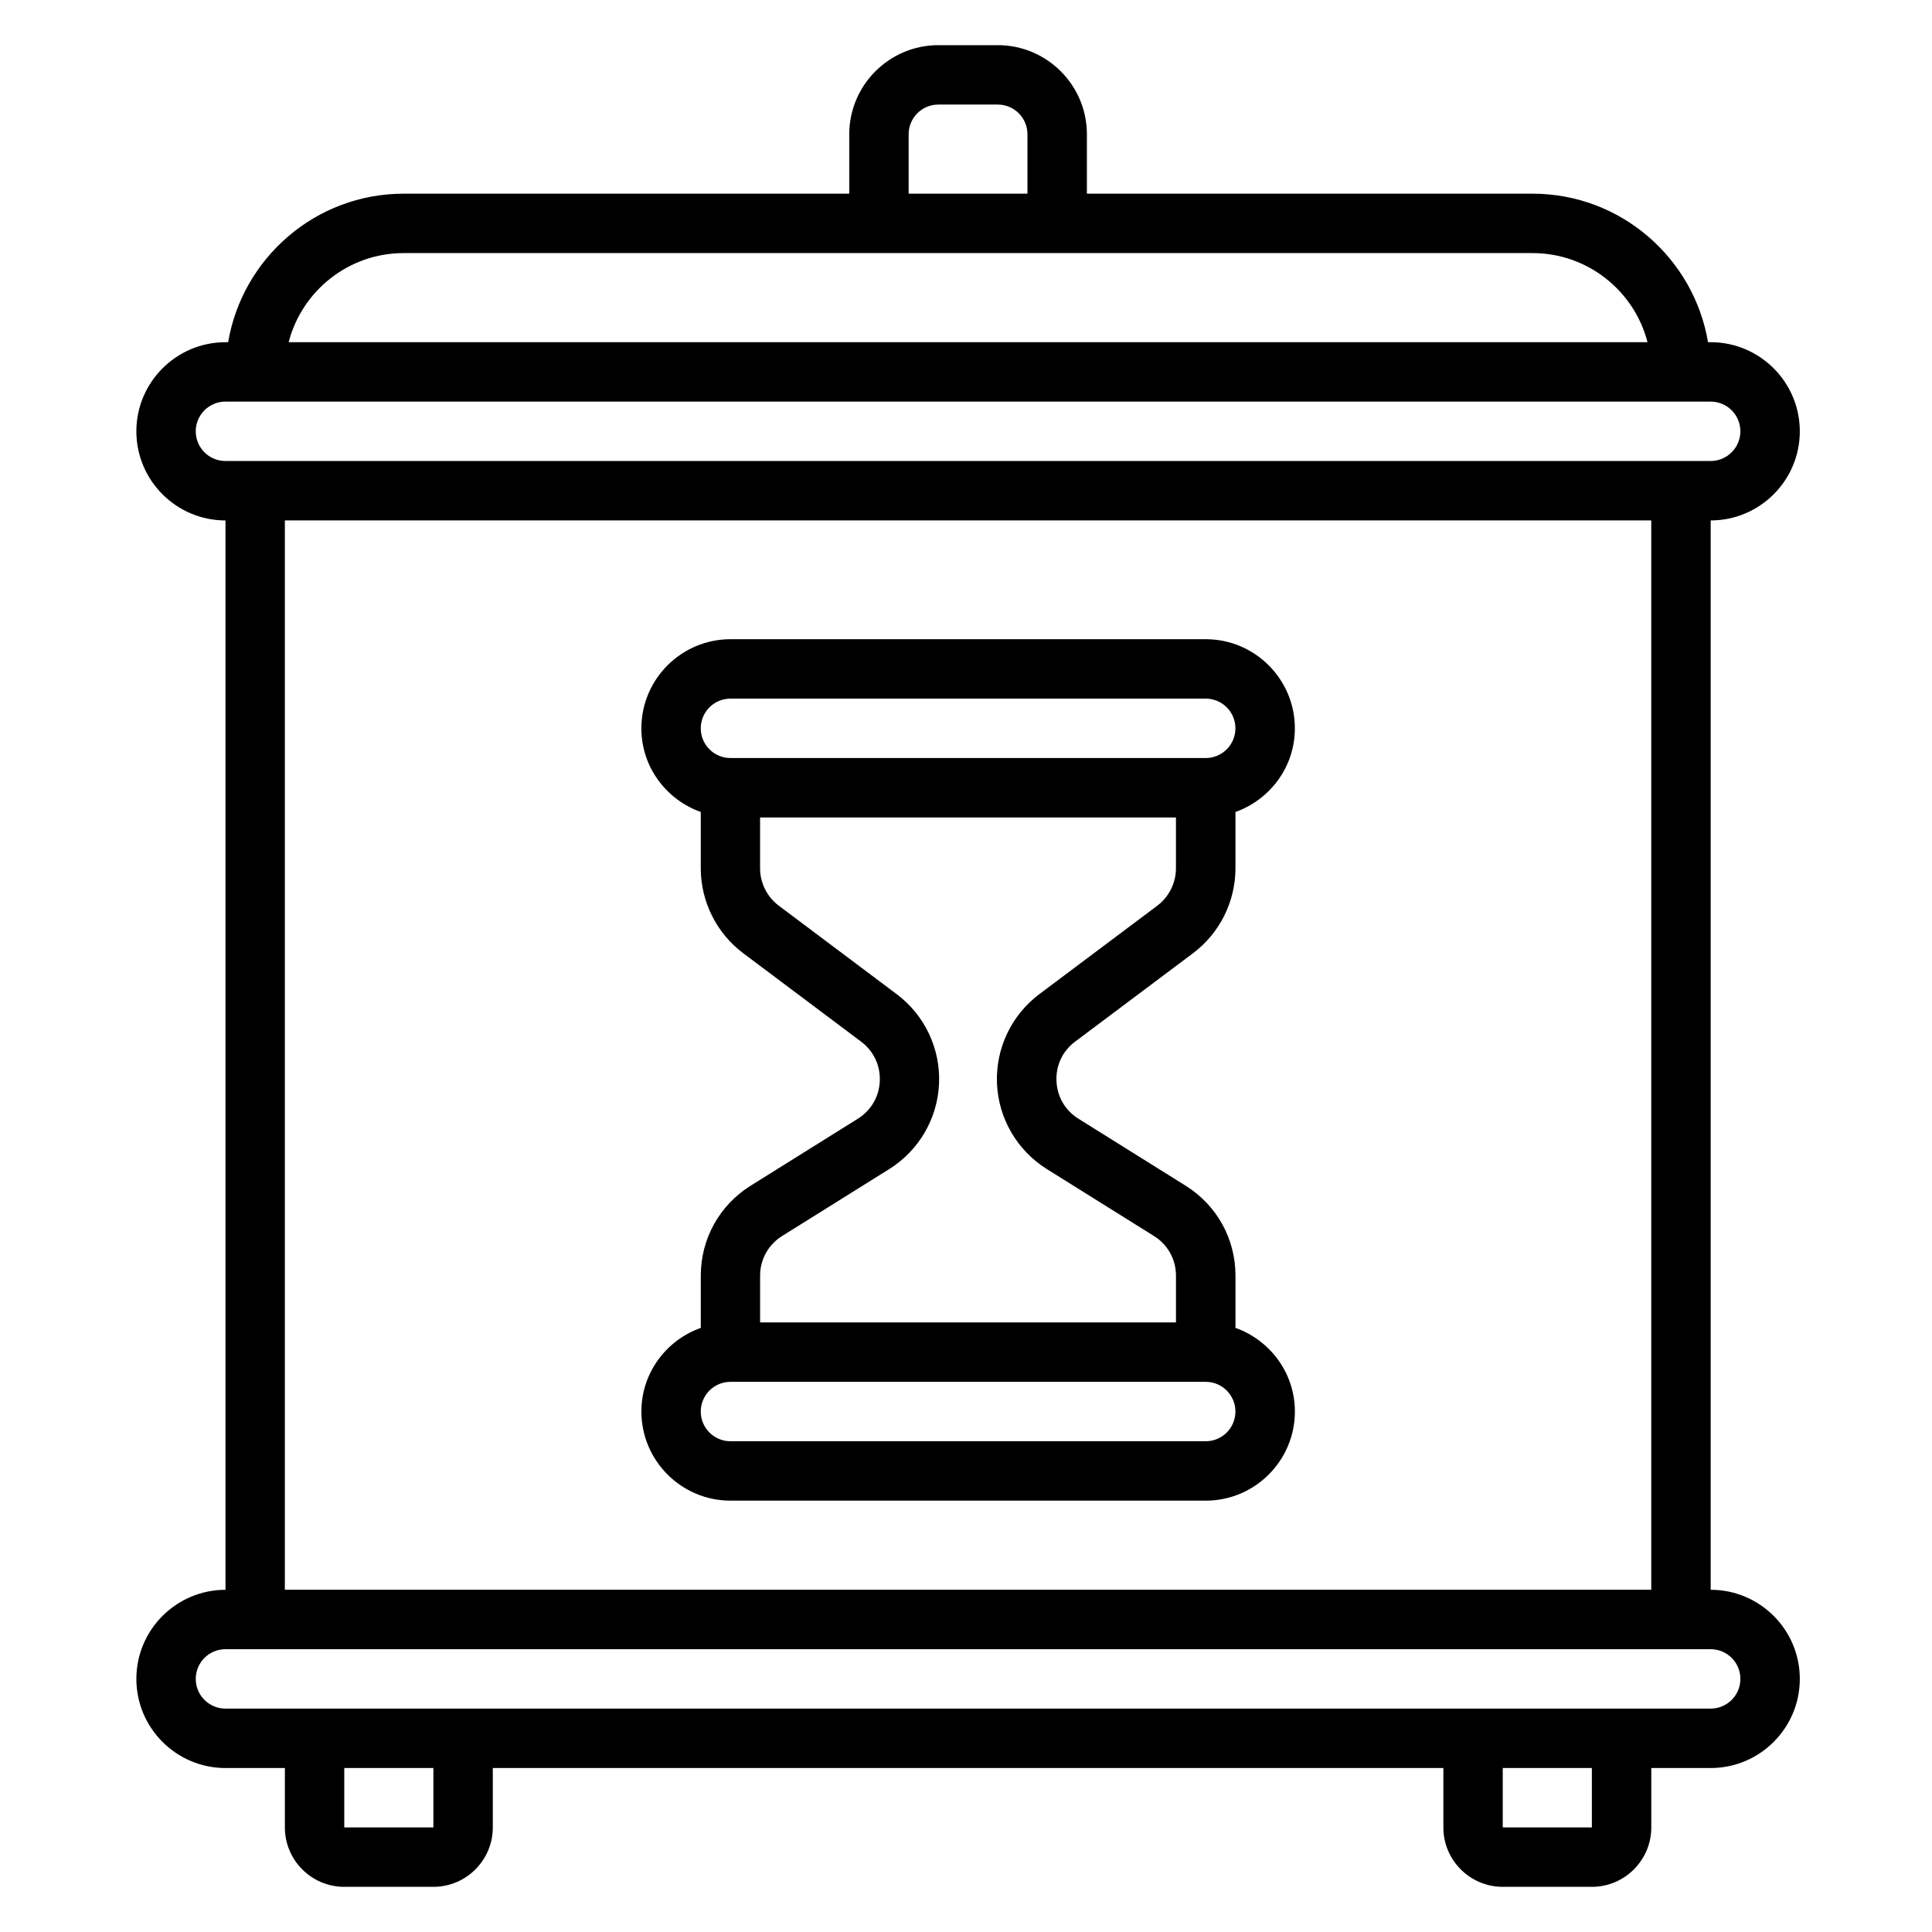
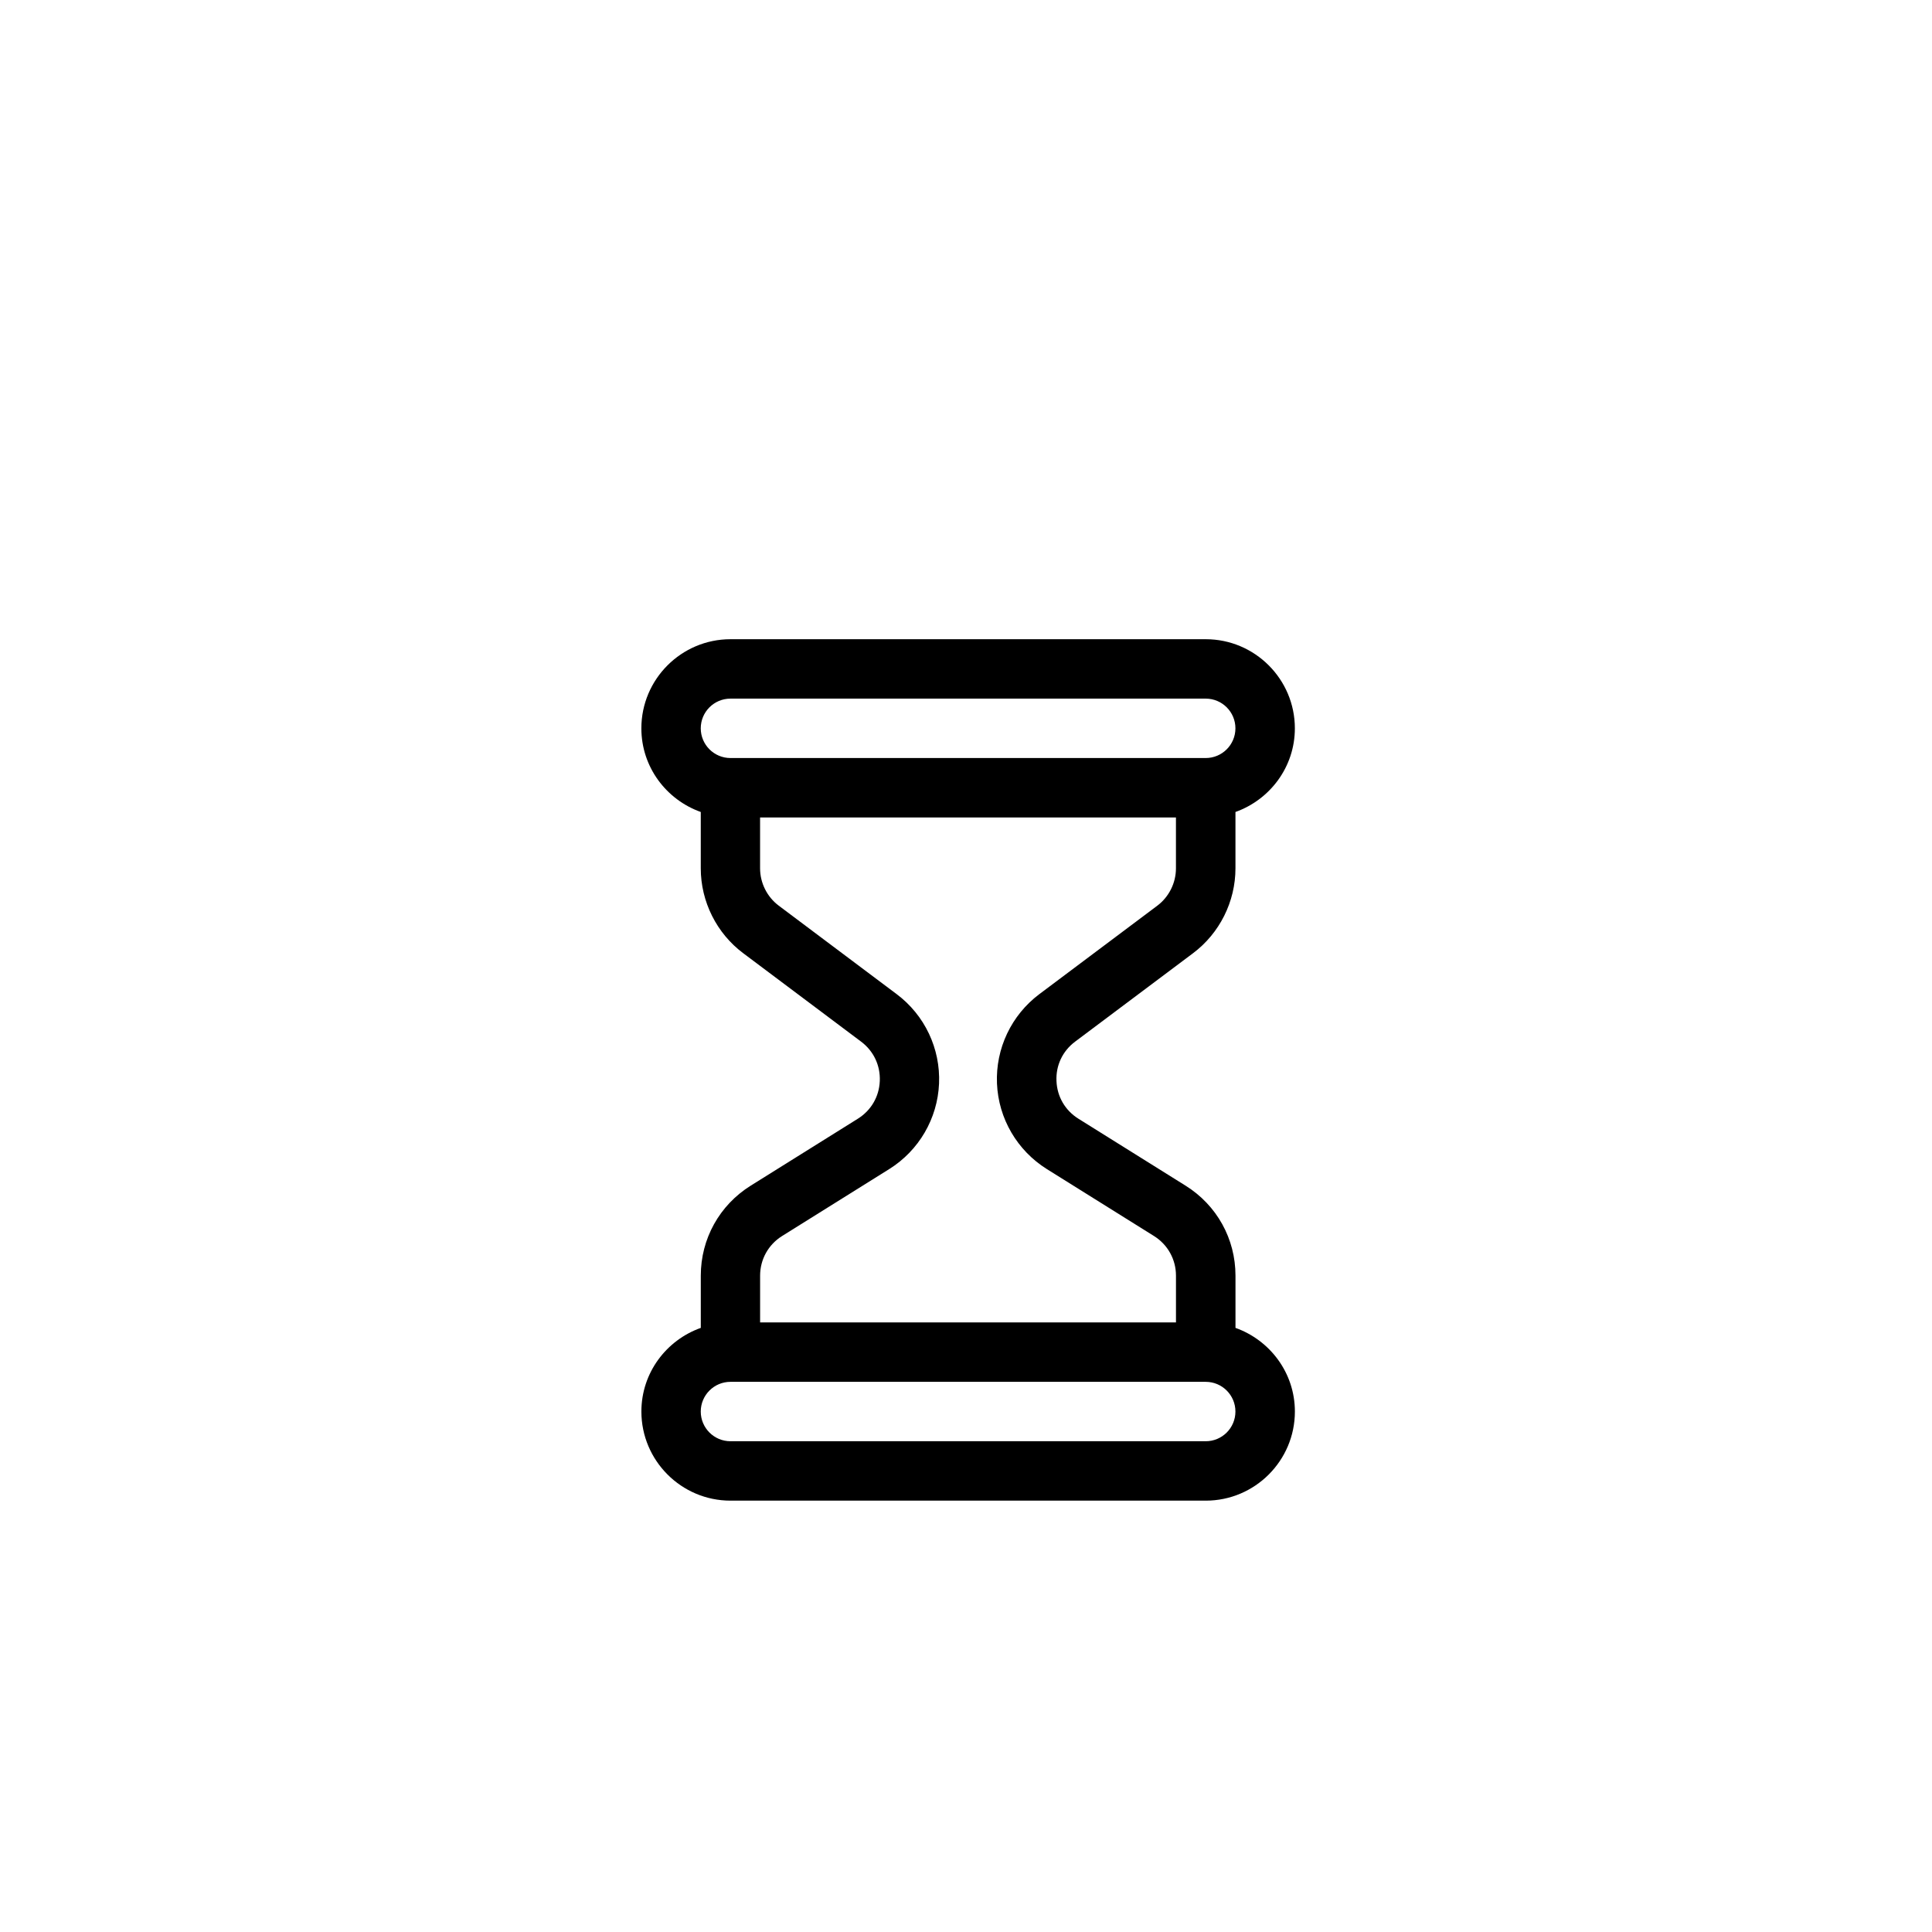
<svg xmlns="http://www.w3.org/2000/svg" fill="#000000" width="800px" height="800px" version="1.1" viewBox="144 144 512 512">
  <g>
-     <path d="m597.35 565.31v-283.39c13.02 0 23.617-10.598 23.617-23.617s-10.598-23.617-23.617-23.617h-0.707c-3.762-22.301-23.16-39.359-46.523-39.359h-118.08v-15.742c0-13.02-10.598-23.617-23.617-23.617h-15.742c-13.02 0-23.617 10.598-23.617 23.617v15.742h-118.08c-23.355 0-42.754 17.059-46.523 39.359l-0.707 0.004c-13.02 0-23.617 10.598-23.617 23.617 0 13.02 10.598 23.617 23.617 23.617v283.39c-13.02 0-23.617 10.598-23.617 23.617 0 13.02 10.598 23.617 23.617 23.617h15.742v15.742c0 8.684 7.062 15.742 15.742 15.742h23.617c8.676 0 15.742-7.062 15.742-15.742v-15.742h251.91v15.742c0 8.684 7.062 15.742 15.742 15.742h23.617c8.676 0 15.742-7.062 15.742-15.742v-15.742h15.742c13.02 0 23.617-10.598 23.617-23.617 0.004-13.027-10.59-23.621-23.609-23.621zm-212.55-385.73c0-4.344 3.527-7.871 7.871-7.871h15.742c4.344 0 7.871 3.527 7.871 7.871v15.742h-31.488zm-133.82 31.488h299.14c14.641 0 26.992 10.043 30.488 23.617h-360.11c3.496-13.574 15.848-23.617 30.488-23.617zm-55.105 47.23c0-4.344 3.527-7.871 7.871-7.871h393.6c4.344 0 7.871 3.527 7.871 7.871s-3.527 7.871-7.871 7.871h-393.6c-4.344 0.004-7.871-3.523-7.871-7.871zm23.617 23.617h362.11v283.39h-362.11zm39.359 346.37h-23.617v-15.742h23.617zm307.01 0h-23.617v-15.742h23.617zm31.488-31.488h-393.6c-4.344 0-7.871-3.527-7.871-7.871s3.527-7.871 7.871-7.871h393.6c4.344 0 7.871 3.527 7.871 7.871 0.004 4.344-3.523 7.871-7.867 7.871z" />
    <path d="m428.91 420.05 31.242-23.426c7.055-5.281 11.258-13.688 11.258-22.5v-14.941c9.141-3.258 15.742-11.918 15.742-22.168 0-13.02-10.598-23.617-23.617-23.617h-125.95c-13.02 0-23.617 10.598-23.617 23.617 0 10.25 6.598 18.91 15.742 22.168v14.941c0 8.809 4.203 17.223 11.258 22.492l31.242 23.434c3.312 2.488 5.117 6.297 4.945 10.438-0.172 4.141-2.297 7.777-5.809 9.98l-28.41 17.75c-8.281 5.18-13.219 14.09-13.219 23.844v13.84c-9.148 3.258-15.742 11.918-15.742 22.168 0 13.02 10.598 23.617 23.617 23.617h125.95c13.02 0 23.617-10.598 23.617-23.617 0-10.25-6.606-18.91-15.742-22.168v-13.84c0-9.754-4.938-18.664-13.219-23.844l-28.41-17.75c-3.512-2.195-5.637-5.832-5.809-9.98-0.195-4.137 1.613-7.949 4.93-10.438zm-91.332-90.906h125.95c4.344 0 7.871 3.527 7.871 7.871s-3.527 7.871-7.871 7.871h-125.95c-4.344 0-7.871-3.527-7.871-7.871s3.523-7.871 7.871-7.871zm125.95 196.8h-125.95c-4.344 0-7.871-3.527-7.871-7.871s3.527-7.871 7.871-7.871h125.95c4.344 0 7.871 3.527 7.871 7.871 0 4.348-3.527 7.871-7.871 7.871zm-42.109-72.129 28.41 17.75c3.644 2.281 5.816 6.203 5.816 10.5v12.391h-110.21v-12.391c0-4.297 2.172-8.219 5.816-10.5l28.41-17.75c7.863-4.922 12.801-13.383 13.195-22.656 0.395-9.273-3.801-18.137-11.234-23.703l-31.242-23.441c-3.094-2.312-4.953-6.023-4.953-9.895v-13.488h110.21v13.492c0 3.871-1.852 7.582-4.953 9.902l-31.242 23.426c-7.422 5.566-11.629 14.43-11.234 23.703 0.395 9.277 5.348 17.738 13.211 22.66z" />
  </g>
</svg>